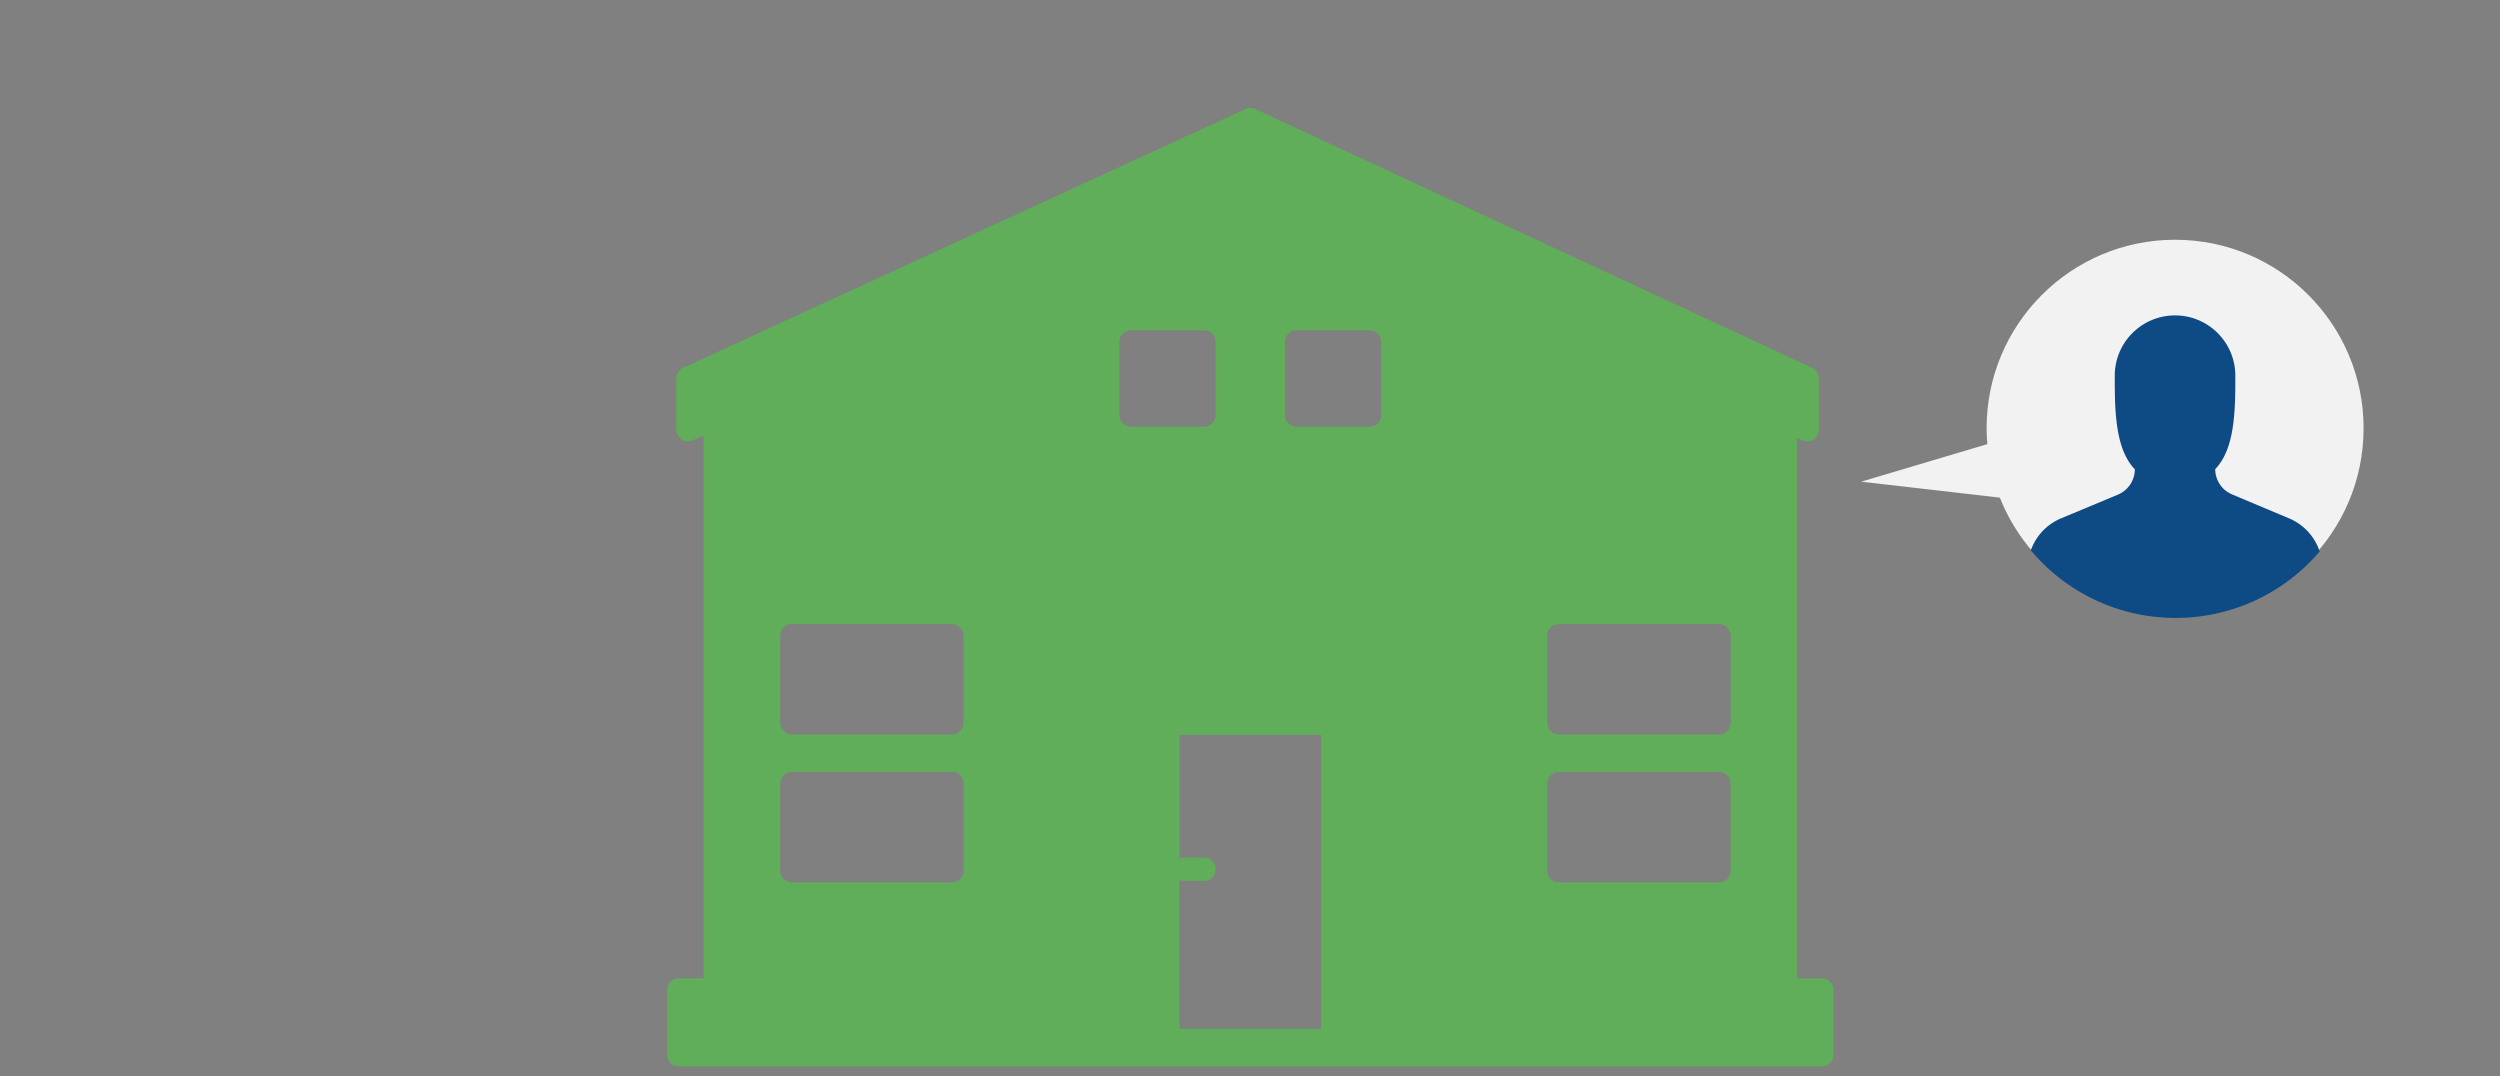
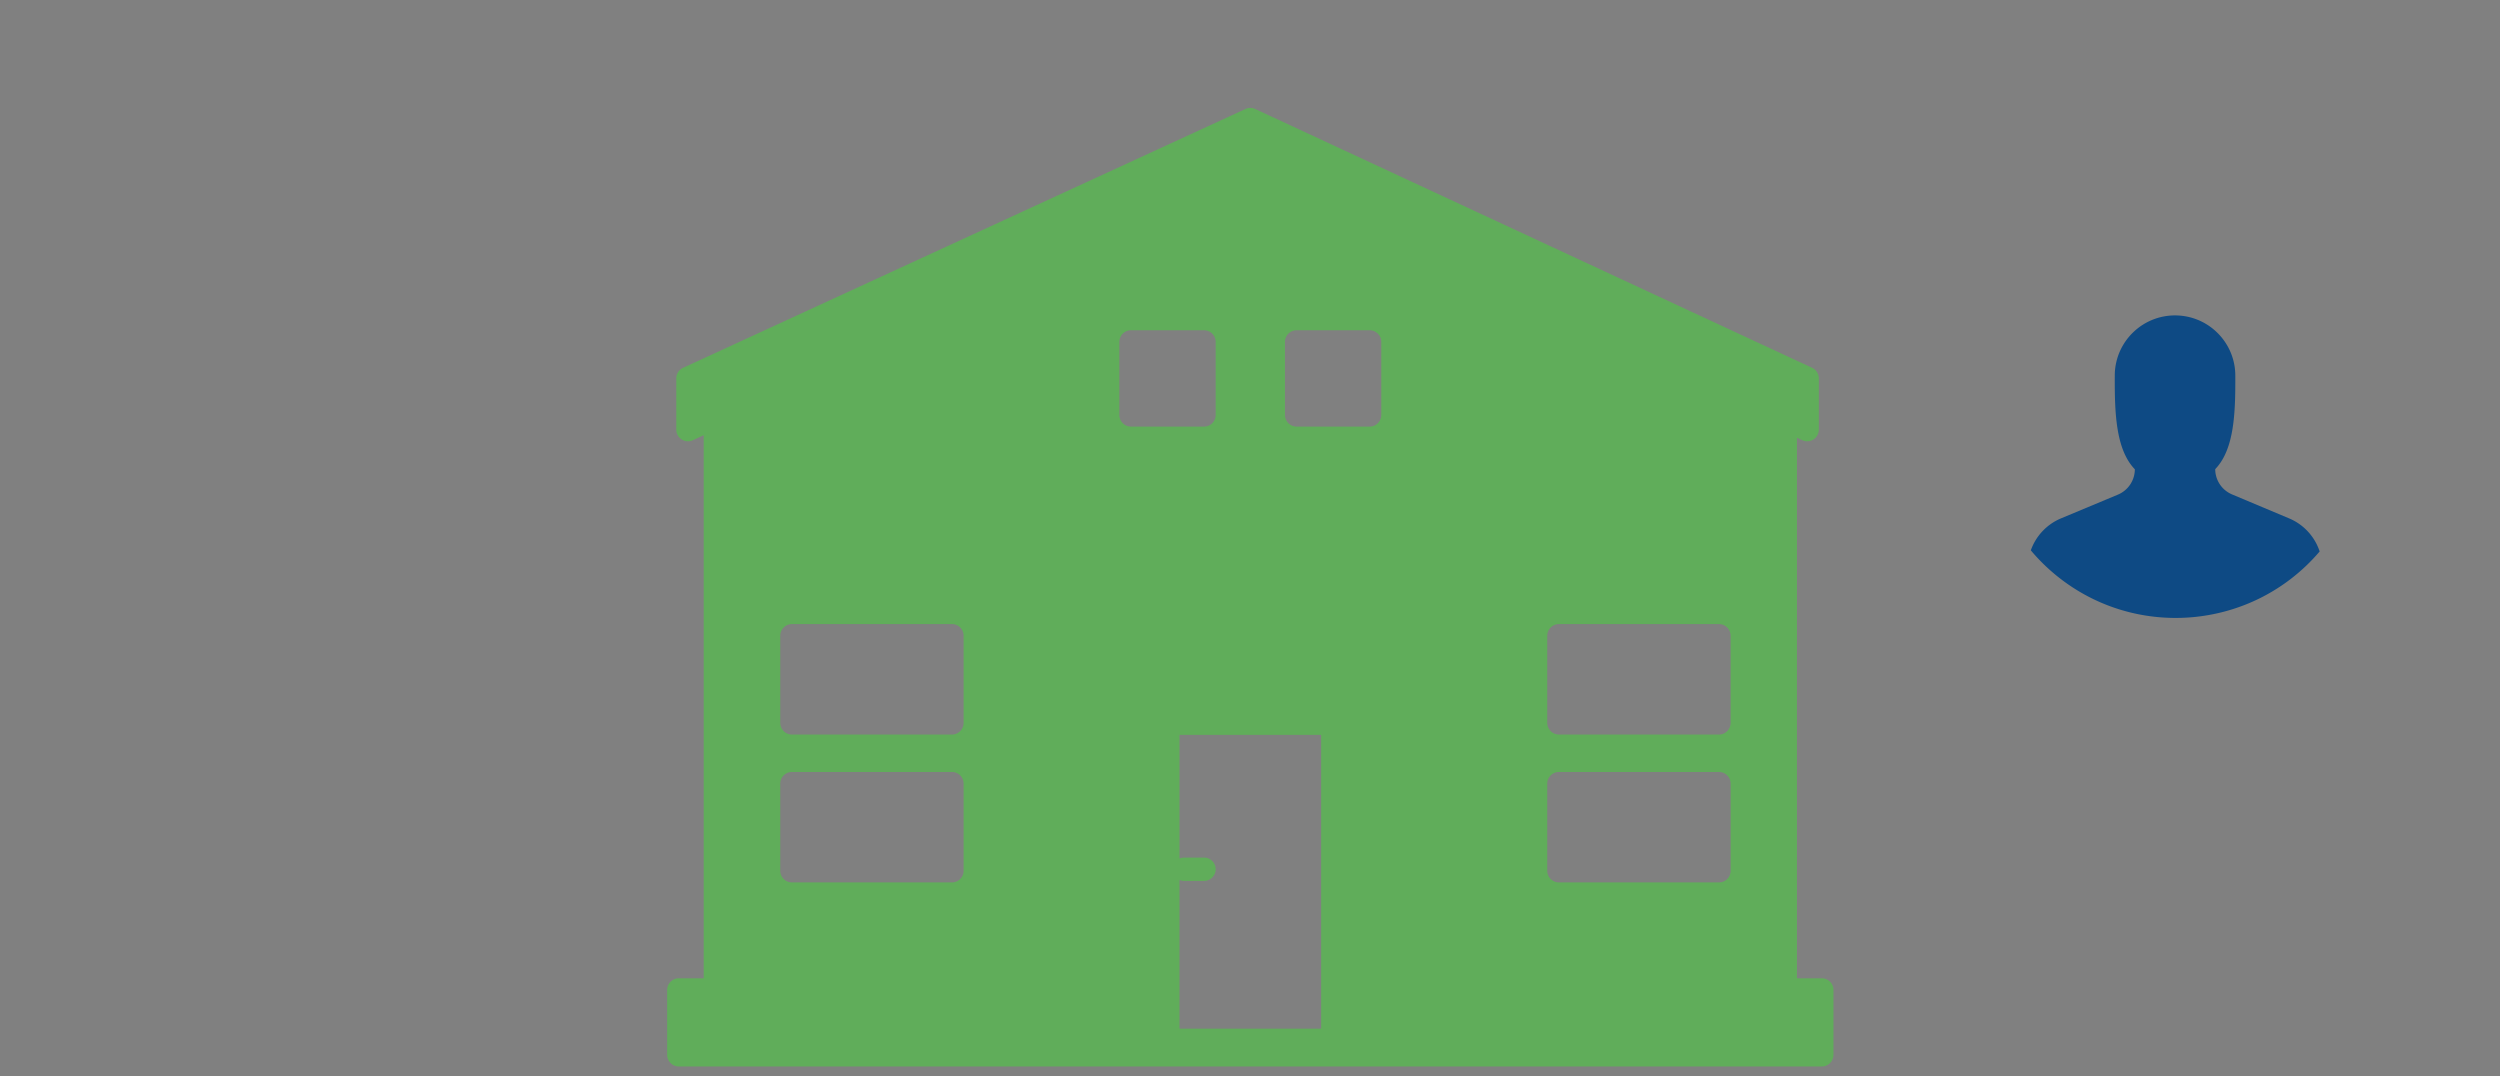
<svg xmlns="http://www.w3.org/2000/svg" version="1.1" id="レイヤー_1" x="0" y="0" width="504" height="217" viewBox="0 0 504 217" xml:space="preserve">
  <rect x="0" y="0" width="504" height="217" fill="#808080" stroke="none" />
  <style type="text/css">.st0{fill:#60ad5a}</style>
  <g id="image02" transform="translate(-741 -1044)">
    <g id="グループ_28187">
      <g>
        <g id="グループ_28186">
          <rect id="長方形_8826" x="958.514" y="1169.832" class="st0" width="69.104" height="10.336" />
          <path id="パス_125845" class="st0" d="M1027.617 1182.522h-69.105a2.352 2.352 0 01-2.352-2.354v-10.334a2.352 2.352 0 012.352-2.354h69.105c1.3 0 2.353 1.054 2.352 2.354v10.335a2.35 2.35 0 01-2.352 2.353m-66.749-4.706h64.4v-5.63h-64.4v5.63z" />
          <path class="st0" d="M1108.275 1241.228h-5.012l.002-108.981 1.068.496c.311.145.65.219.993.219l-.001.001h.002a2.35 2.35 0 002.35-2.352v-10.326c0-.915-.531-1.748-1.361-2.133l-112.26-52.174a2.348 2.348 0 00-1.977 0l-113.372 52.173a2.351 2.351 0 00-1.368 2.138v10.322a2.353 2.353 0 003.336 2.138l2.19-1.008v109.487h-5.013a2.352 2.352 0 00-2.352 2.354v13.065a2.352 2.352 0 002.352 2.352h80.65l.01.001h7.656v-.001h53.78l.01.001h7.659v-.001h80.66a2.352 2.352 0 002.35-2.352v-13.067a2.352 2.352 0 00-2.352-2.352zm-55.347-51.501v-17.561a2.352 2.352 0 012.35-2.352h32.262a2.352 2.352 0 012.352 2.352v17.564a2.352 2.352 0 01-2.352 2.352v-.003h-32.26a2.35 2.35 0 01-2.352-2.35v-.002zm-117.664 29.815a2.352 2.352 0 01-2.352 2.354l.004-.004h-32.265a2.354 2.354 0 01-2.352-2.354v-17.555a2.352 2.352 0 012.352-2.352h32.265a2.352 2.352 0 012.348 2.352v17.559zm0-29.812a2.352 2.352 0 01-2.352 2.352l.004-.003h-32.265a2.352 2.352 0 01-2.352-2.349v-17.564a2.352 2.352 0 012.352-2.352h32.265a2.352 2.352 0 012.348 2.352v17.564zm31.397-62.082v-14.717a2.352 2.352 0 012.352-2.351h14.716a2.352 2.352 0 012.352 2.352v14.716a2.352 2.352 0 01-2.352 2.352h-14.716a2.352 2.352 0 01-2.352-2.352zm40.682 123.731h-28.556v-29.985c.289.127.607.199.942.199h4a2.353 2.353 0 000-4.706h-4c-.336 0-.653.073-.942.199v-24.937h28.556v59.23zM1002.401 1130a2.352 2.352 0 01-2.352-2.352v-14.717a2.352 2.352 0 012.352-2.351h14.716a2.352 2.352 0 012.35 2.352v14.716a2.352 2.352 0 01-2.35 2.352h-14.716zm87.494 71.983v17.559c0 1.3-1.052 2.353-2.352 2.354l-.003-.004h-32.26a2.352 2.352 0 01-2.352-2.352v-17.557a2.352 2.352 0 012.35-2.352h32.262a2.352 2.352 0 012.355 2.352z" />
        </g>
      </g>
    </g>
    <g id="グループ_28298" transform="translate(5)">
-       <path d="M1174.5 1092.334c-20.987 0-38 17.013-38 38 0 1.079.056 2.145.144 3.202l-25.438 7.571 27.964 3.217c5.573 14.061 19.285 24.01 35.33 24.01 20.987 0 38-17.013 38-38s-17.013-38-38-38z" fill="#f2f2f2" />
      <path id="交差_1" d="M1145.413 1154.948a10.94 10.94 0 016.072-6.437l11.5-4.8a5.563 5.563 0 003.4-5.1c-3.884-4.024-4.072-11.53-4.047-18.764v-.219c.06-6.71 5.549-12.101 12.26-12.04 6.71.06 12.101 5.549 12.04 12.26.026 7.229-.163 14.707-4.048 18.729a5.53 5.53 0 003.4 5.1l11.5 4.832a10.925 10.925 0 016.151 6.668c-13.654 16.026-37.714 17.949-53.74 4.295a38.124 38.124 0 01-4.488-4.524z" fill="#0e4a84" />
    </g>
  </g>
</svg>